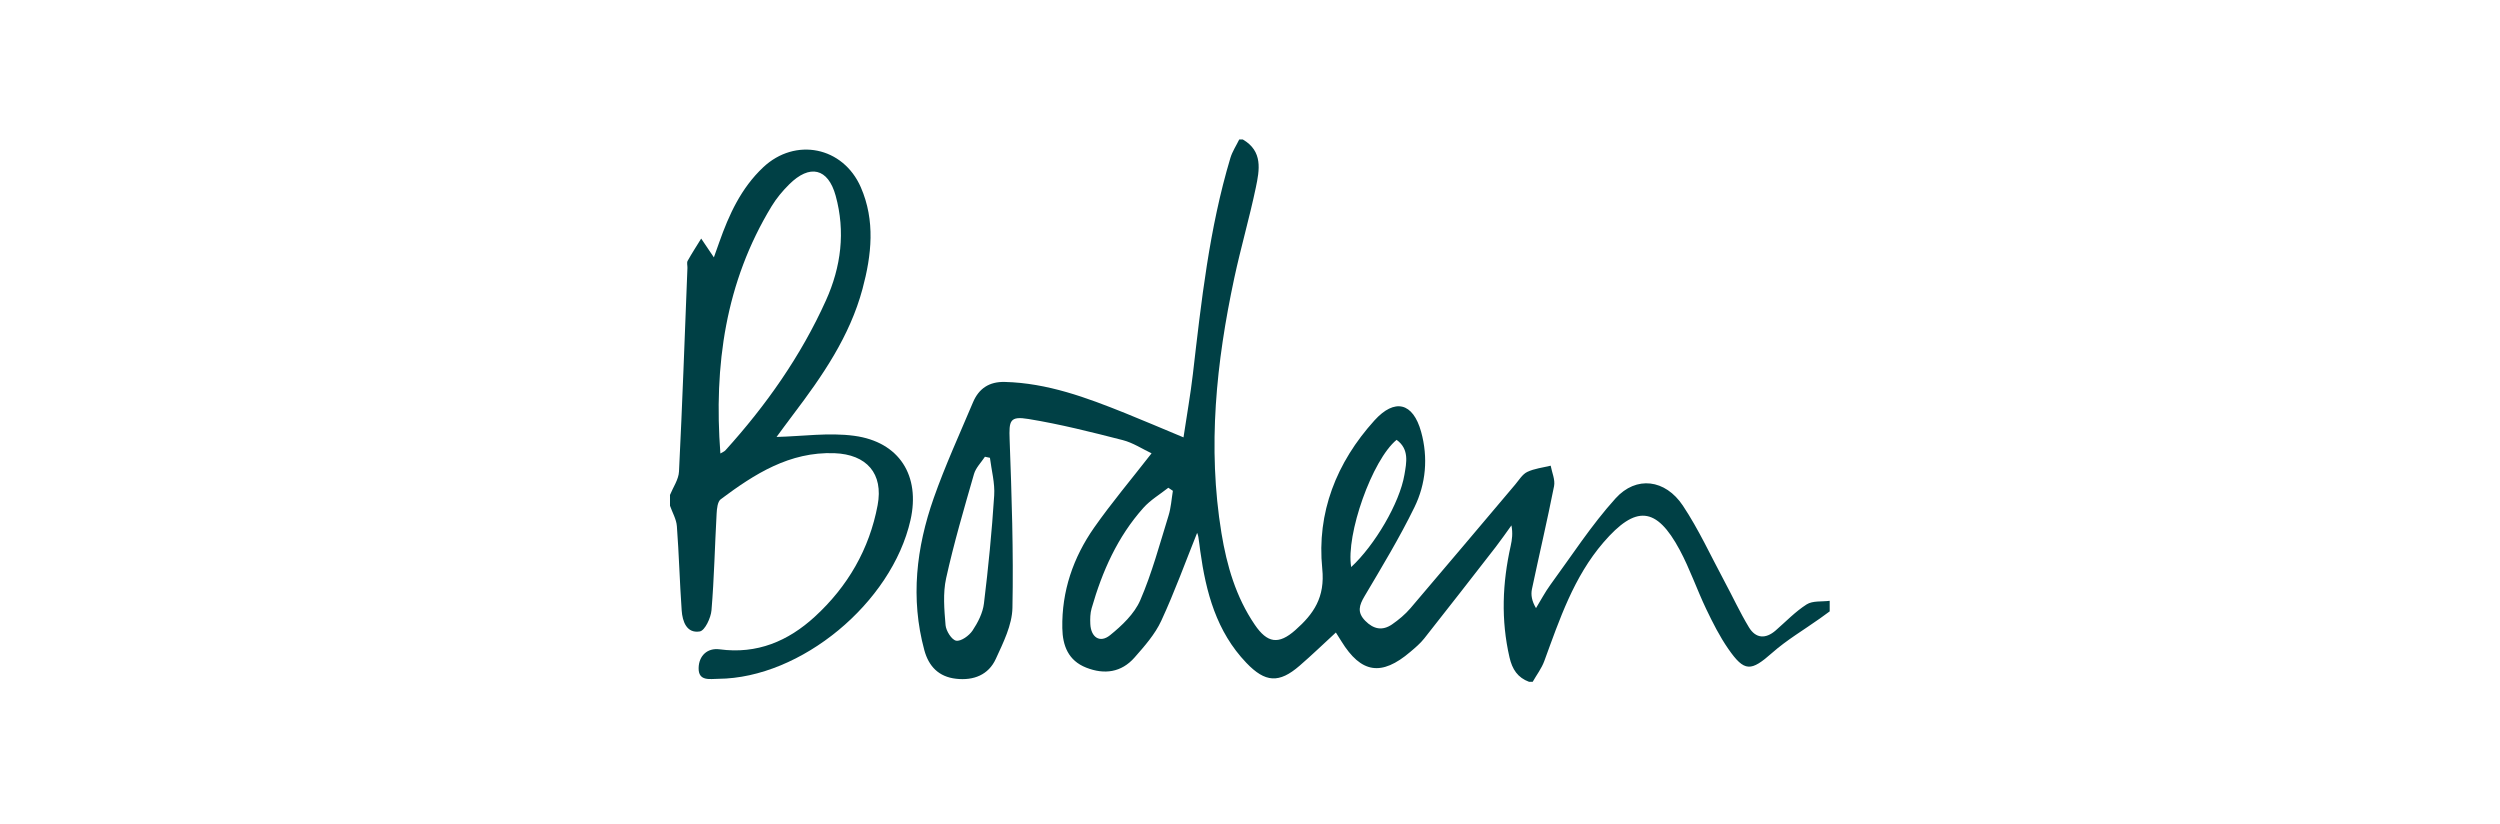
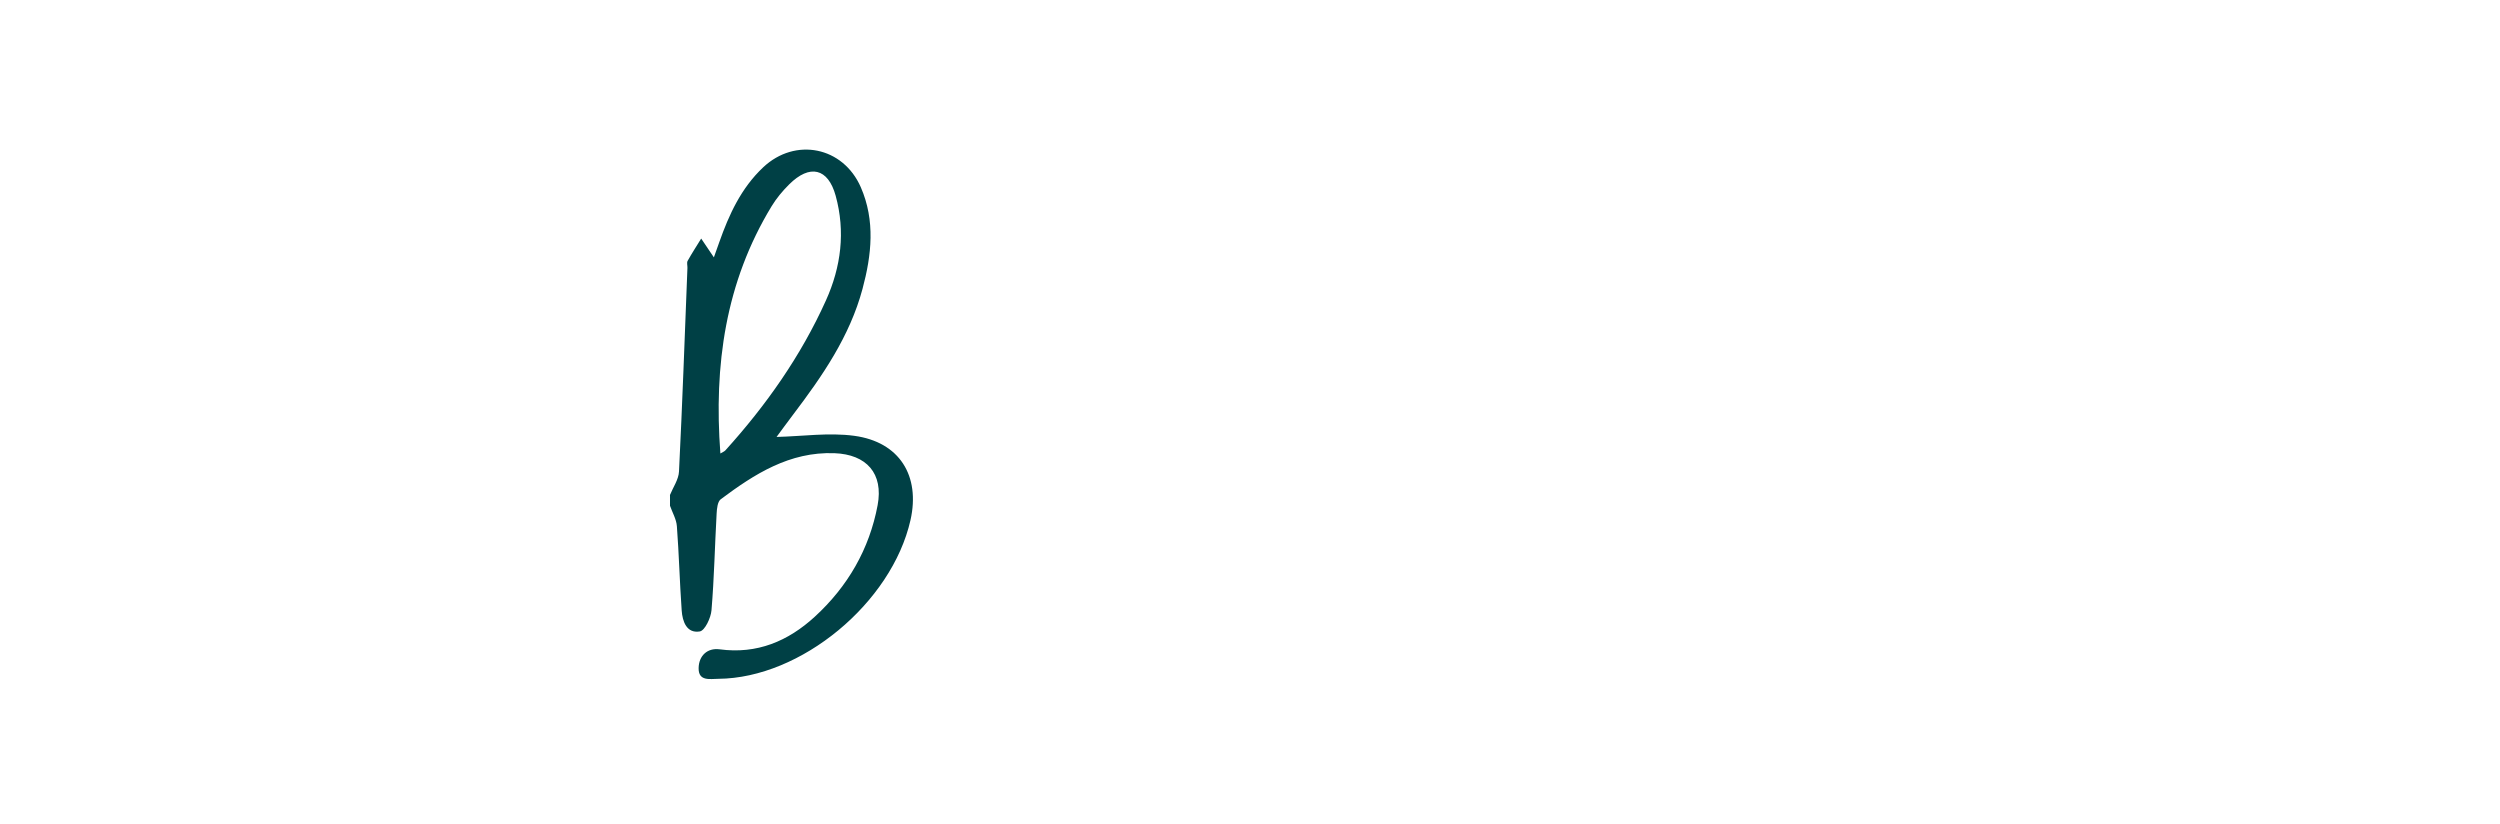
<svg xmlns="http://www.w3.org/2000/svg" id="Layer_2" data-name="Layer 2" viewBox="0 0 400 131.91">
  <defs>
    <style>
      .cls-1 {
        fill: none;
      }

      .cls-2 {
        fill: #004045;
      }

      .cls-3 {
        clip-path: url(#clippath);
      }
    </style>
    <clipPath id="clippath">
      <rect x="107.19" y="22.33" width="185.58" height="86.77" style="fill: none;" />
    </clipPath>
  </defs>
  <g style="clip-path: url(#clippath);">
-     <path d="M223.46,70.37c-3.91,3.19-8.15,15.18-7.27,20.36,3.76-3.48,7.75-10.23,8.52-14.78,.33-1.95,.8-4.09-1.26-5.58m-35.79,8.16c-.24-.16-.49-.32-.73-.49-1.34,1.06-2.87,1.96-3.99,3.22-4.14,4.63-6.59,10.17-8.28,16.07-.23,.79-.25,1.67-.21,2.51,.1,2.13,1.53,3.1,3.15,1.8,1.91-1.54,3.9-3.43,4.84-5.6,1.88-4.35,3.11-8.98,4.52-13.52,.4-1.28,.48-2.65,.7-3.99m-29.27-5.28l-.8-.17c-.6,.91-1.46,1.76-1.75,2.76-1.59,5.53-3.22,11.06-4.46,16.68-.53,2.4-.3,5.02-.09,7.51,.08,.92,.99,2.36,1.7,2.48,.78,.13,2.06-.8,2.61-1.61,.86-1.29,1.65-2.83,1.83-4.34,.7-5.74,1.27-11.51,1.64-17.28,.13-1.99-.43-4.02-.68-6.03m86.28,35.85c-1.85-.68-2.71-2.01-3.15-3.92-1.38-5.98-1.14-11.9,.19-17.84,.22-.99,.36-2.01,.12-3.28-.83,1.15-1.64,2.32-2.51,3.45-3.8,4.89-7.6,9.78-11.44,14.64-.63,.8-1.44,1.48-2.23,2.15-4.62,3.94-7.87,3.43-11.03-1.7-.24-.4-.5-.79-.88-1.4-1.97,1.81-3.84,3.62-5.81,5.32-3.28,2.84-5.49,2.7-8.52-.47-4.79-5.01-6.46-11.3-7.37-17.89-.1-.74-.18-1.49-.3-2.23-.06-.36-.21-.7-.2-.67-1.83,4.55-3.58,9.4-5.74,14.07-1,2.16-2.68,4.06-4.28,5.88-2.1,2.38-4.81,2.76-7.73,1.61-2.86-1.13-3.77-3.5-3.82-6.31-.11-5.92,1.74-11.3,5.09-16.09,2.79-3.98,5.94-7.71,9.19-11.89-1.48-.7-2.97-1.69-4.6-2.11-4.99-1.28-10.01-2.55-15.09-3.38-3.01-.5-3.13,.27-3.02,3.28,.33,8.97,.63,17.96,.45,26.93-.05,2.75-1.47,5.57-2.66,8.17-1.17,2.56-3.55,3.5-6.36,3.18-2.78-.31-4.38-1.99-5.08-4.58-2.24-8.27-1.28-16.4,1.5-24.31,1.83-5.21,4.14-10.24,6.29-15.34,.93-2.2,2.58-3.32,5.08-3.26,6.82,.17,13.07,2.5,19.27,4.99,2.86,1.15,5.7,2.37,9.33,3.88,.54-3.62,1.12-6.86,1.5-10.12,1.35-11.64,2.62-23.29,6-34.58,.31-1.04,.94-1.98,1.42-2.97h.56c3.25,1.88,2.68,4.89,2.09,7.71-1.02,4.86-2.41,9.63-3.45,14.49-2.88,13.47-4.3,27.03-2.05,40.77,.86,5.23,2.31,10.23,5.33,14.67,2.01,2.96,3.81,3.24,6.49,.87,2.93-2.59,4.78-5.23,4.31-9.84-.9-8.94,2.26-16.98,8.35-23.71,3.24-3.58,6.17-2.88,7.47,1.82,1.14,4.12,.77,8.32-1.08,12.09-2.38,4.87-5.2,9.53-7.97,14.21-.87,1.47-1.22,2.58,.11,3.94,1.34,1.36,2.75,1.62,4.28,.58,1.07-.74,2.11-1.61,2.95-2.59,5.61-6.57,11.17-13.19,16.76-19.79,.61-.72,1.14-1.64,1.93-2.02,1.15-.55,2.49-.69,3.75-1,.2,1.09,.74,2.25,.54,3.27-1.09,5.51-2.38,10.98-3.54,16.48-.19,.91-.03,1.9,.65,3.04,.76-1.24,1.43-2.53,2.28-3.7,3.42-4.67,6.58-9.58,10.45-13.86,3.31-3.66,7.96-3.06,10.77,1.16,2.53,3.8,4.45,8.01,6.62,12.05,1.33,2.47,2.5,5.02,3.95,7.42,1.09,1.8,2.67,1.9,4.28,.5,1.63-1.42,3.15-3.02,4.96-4.17,.96-.61,2.44-.41,3.68-.57v1.69c-.52,.38-1.04,.76-1.57,1.14-2.56,1.82-5.3,3.43-7.63,5.49-3.4,3-4.43,3.11-7.03-.64-1.38-1.99-2.48-4.18-3.53-6.37-1.49-3.12-2.61-6.42-4.24-9.46-3.74-6.96-7.03-7.19-12.2-1.19-4.77,5.54-7.01,12.29-9.46,18.97-.43,1.18-1.23,2.22-1.86,3.33h-.56Z" style="fill: #004045;" />
    <path d="M115.26,72.56c.37-.23,.64-.32,.8-.5,6.53-7.22,12.08-15.1,16.09-23.99,2.43-5.39,3.13-11.01,1.56-16.74-1.22-4.44-4.15-5.11-7.45-1.82-1.06,1.05-2.04,2.23-2.81,3.5-7.39,12.16-9.25,25.46-8.19,39.54m-8.08,6.68c.51-1.26,1.4-2.51,1.46-3.79,.54-10.86,.92-21.72,1.35-32.59,.01-.37-.13-.83,.03-1.11,.68-1.22,1.44-2.38,2.17-3.57,.64,.95,1.28,1.89,2.03,3.01,.23-.64,.54-1.51,.85-2.39,1.57-4.46,3.51-8.7,7.04-12.02,5.13-4.83,12.78-3.31,15.62,3.19,2.33,5.35,1.73,10.84,.27,16.27-2.04,7.59-6.41,13.92-11.08,20.08-1,1.31-1.96,2.65-2.67,3.6,4.13-.1,8.36-.73,12.43-.18,7.25,.98,10.59,6.41,9,13.48-3,13.27-17.54,25.3-30.75,25.4-1.34,.01-3.19,.43-3.15-1.72,.03-1.97,1.4-3.26,3.35-3,6,.81,10.97-1.31,15.23-5.21,5.27-4.83,8.74-10.81,10.06-17.85,.95-5.06-1.75-8.13-6.92-8.32-7.16-.26-12.78,3.33-18.18,7.37-.51,.38-.62,1.5-.66,2.29-.29,5.15-.39,10.32-.82,15.46-.1,1.23-1.06,3.26-1.87,3.4-2.1,.35-2.78-1.59-2.9-3.35-.32-4.49-.43-9-.77-13.49-.08-1.11-.72-2.18-1.1-3.27v-1.69Z" style="fill: #004045;" />
  </g>
</svg>